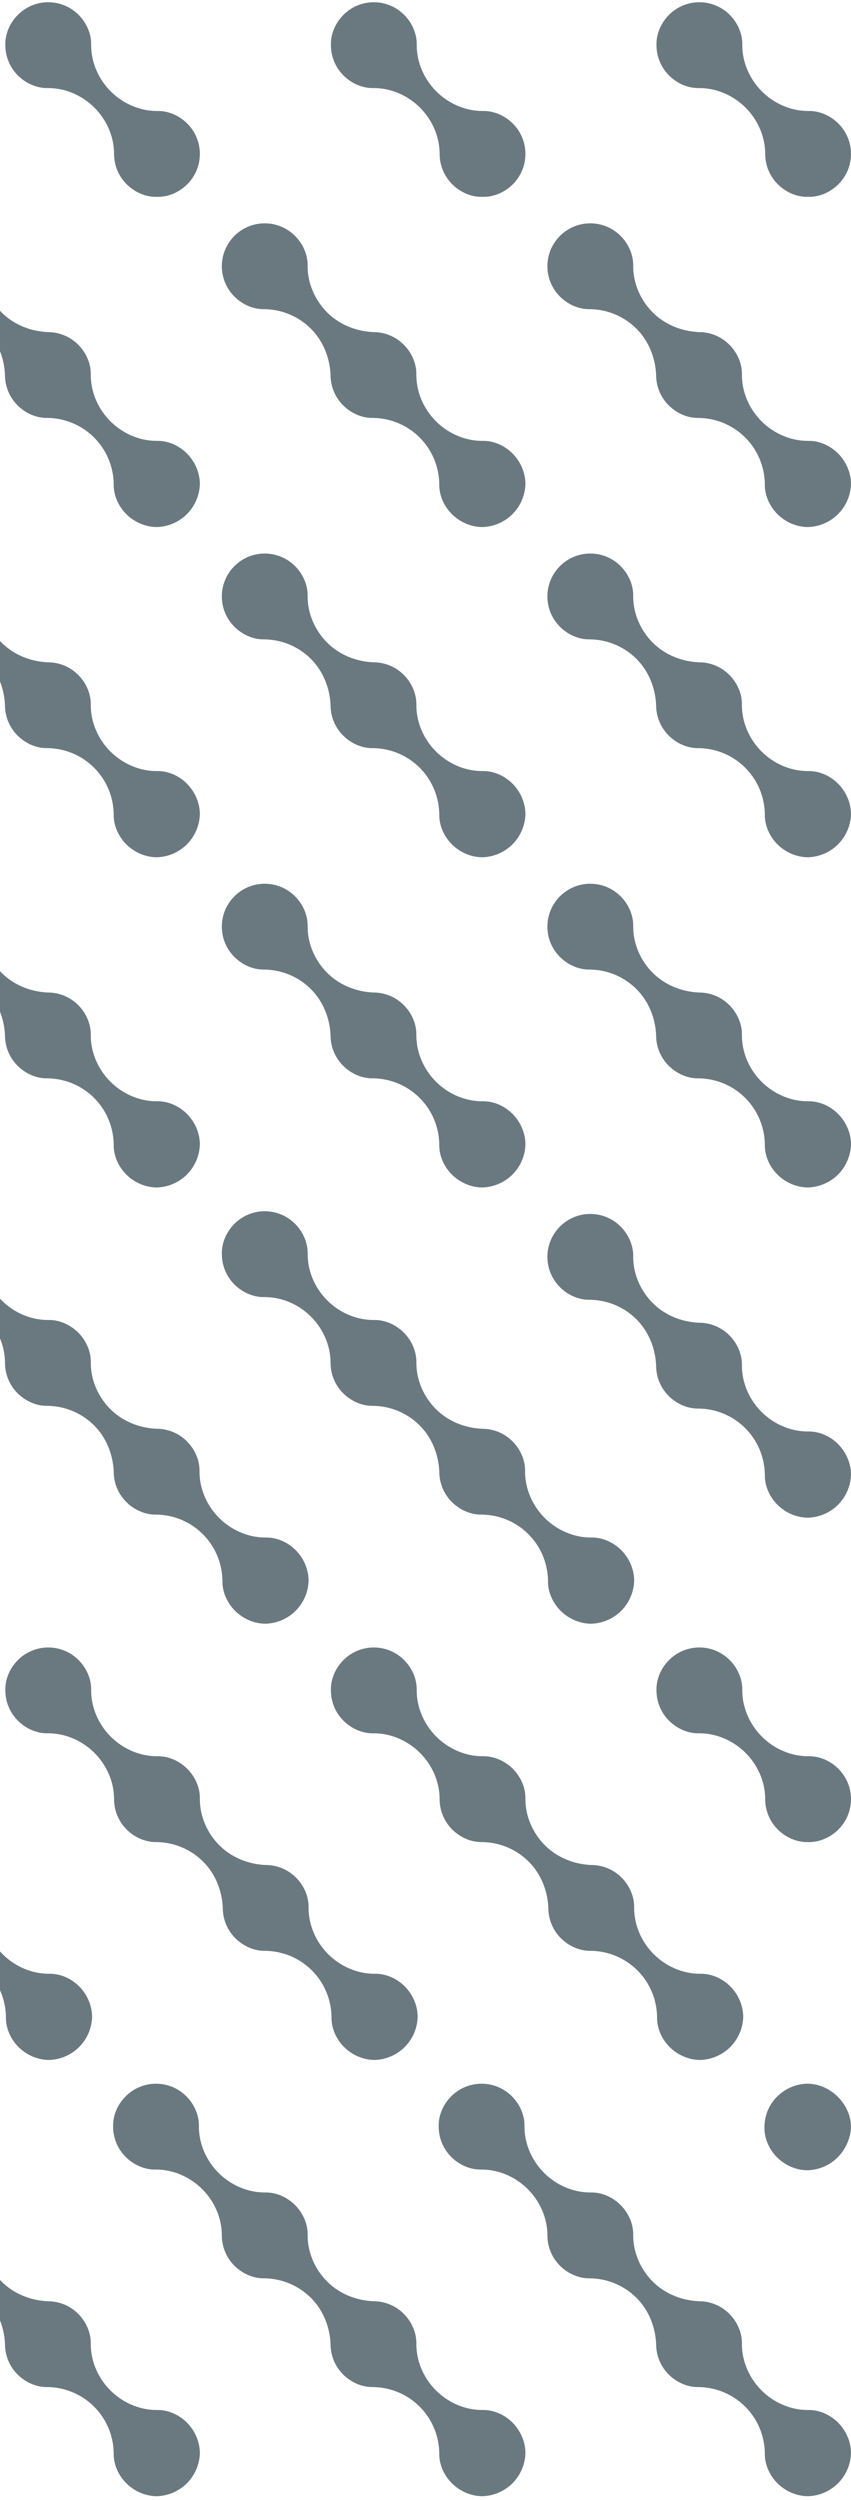
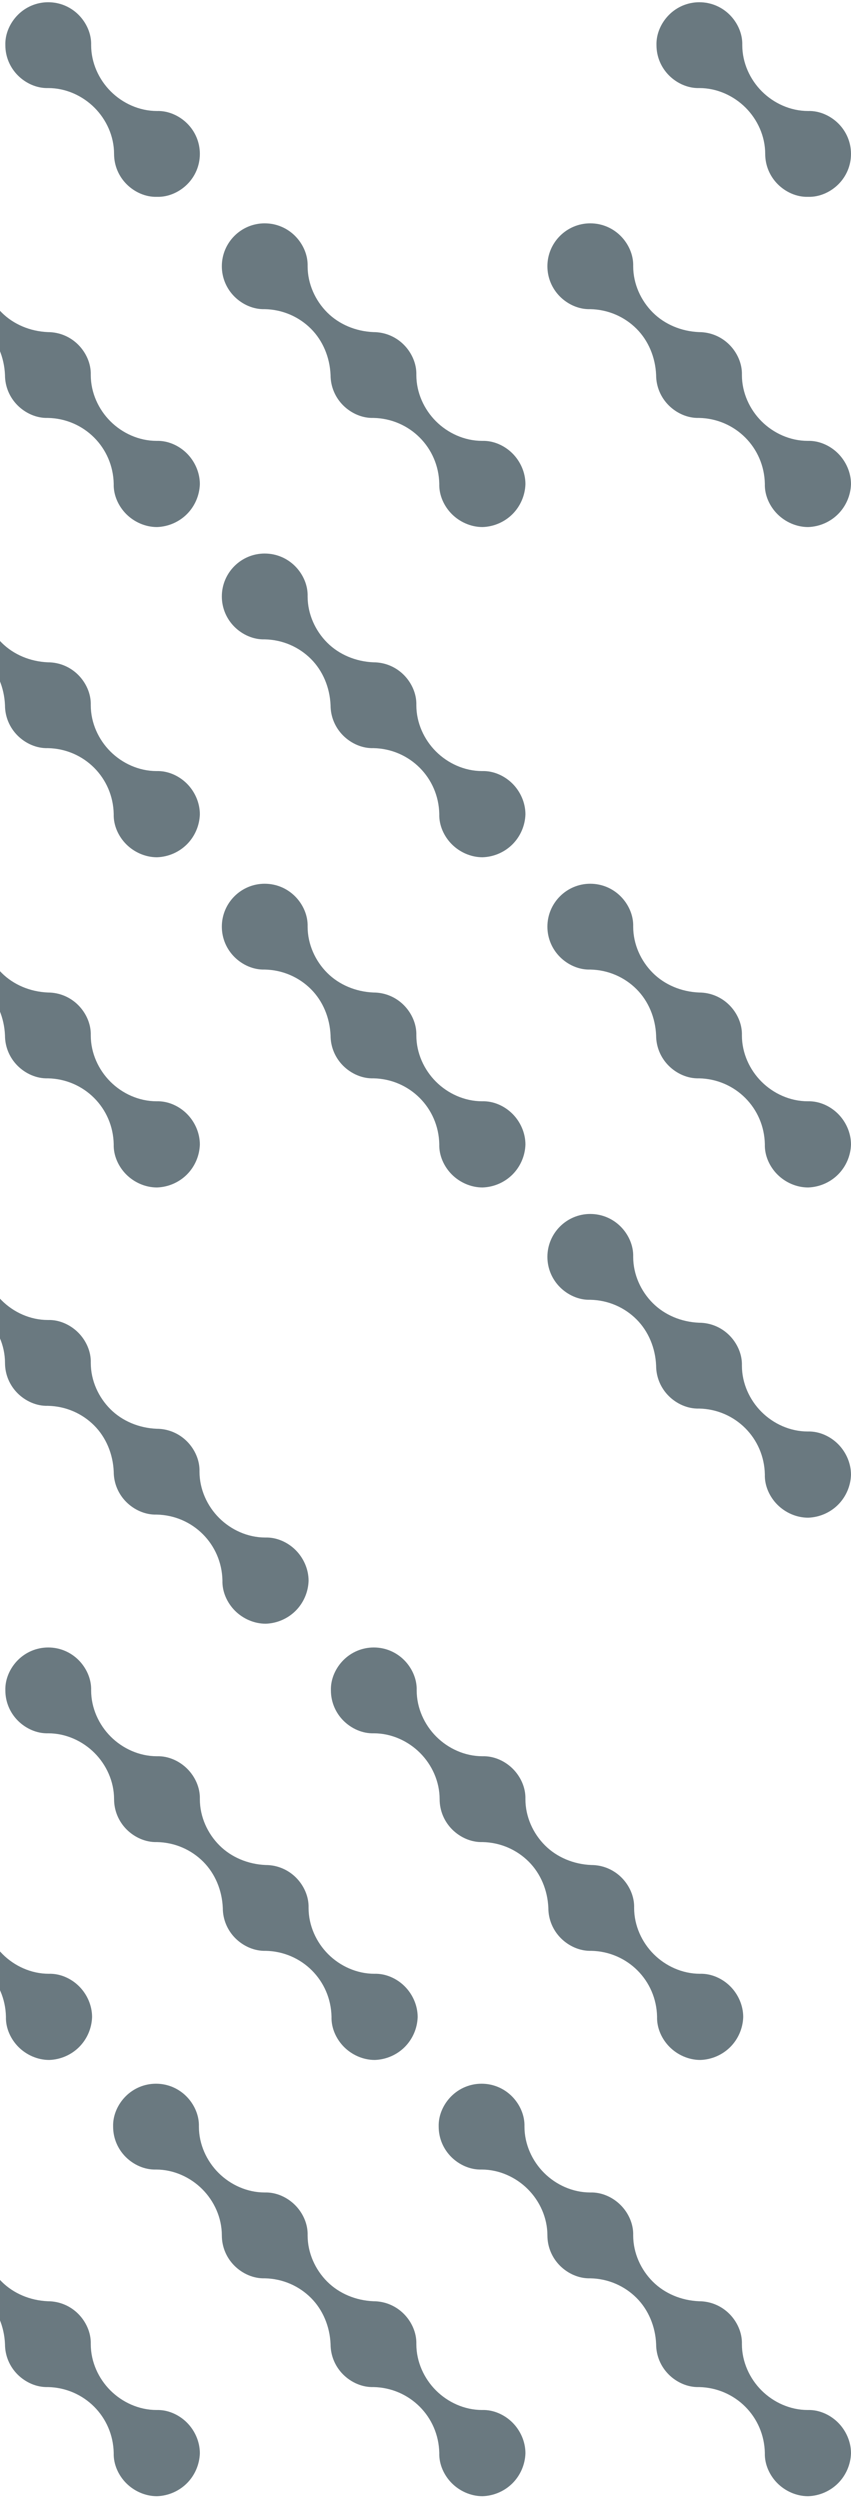
<svg xmlns="http://www.w3.org/2000/svg" width="199" height="584" viewBox="0 0 199 584" fill="none">
  <g clip-path="url(#clip0_304_3188)">
    <path d="M138.037 52.174C140.805 52.174 143.312 53.297 145.128 55.112C146.945 56.928 148.156 59.521 148.068 62.2C148.068 66.347 149.884 70.236 152.651 73.003C155.419 75.769 159.309 77.411 163.461 77.583C166.228 77.583 168.735 78.706 170.552 80.522C172.367 82.336 173.579 84.93 173.492 87.609C173.492 91.756 175.307 95.645 178.075 98.412C180.841 101.177 184.733 102.991 188.884 102.992C191.564 102.905 194.158 104.115 195.974 105.929C197.79 107.745 199.001 110.339 199 113.104C198.914 115.783 197.79 118.289 195.974 120.104C194.157 121.919 191.65 123.042 188.97 123.128C186.203 123.129 183.609 121.918 181.793 120.103C179.977 118.288 178.766 115.697 178.854 113.017C178.766 108.782 177.037 104.979 174.271 102.214C171.503 99.447 167.698 97.718 163.462 97.633C160.781 97.72 158.186 96.509 156.371 94.694C154.554 92.878 153.429 90.373 153.429 87.606C153.257 83.459 151.614 79.57 148.846 76.803C146.079 74.037 142.274 72.309 138.037 72.223C135.357 72.31 132.763 71.1 130.946 69.284C129.13 67.468 128.005 64.963 128.005 62.196C128.005 59.431 129.129 56.925 130.944 55.109C132.76 53.294 135.267 52.171 138.035 52.172L138.037 52.174Z" fill="#6A7980" />
    <path d="M61.905 52.174C64.673 52.174 67.18 53.297 68.996 55.112C70.813 56.928 72.024 59.521 71.936 62.2C71.936 66.347 73.752 70.236 76.519 73.003C79.287 75.769 83.177 77.411 87.329 77.583C90.096 77.583 92.603 78.706 94.42 80.522C96.235 82.336 97.447 84.93 97.36 87.609C97.36 91.756 99.175 95.645 101.943 98.412C104.709 101.177 108.601 102.991 112.752 102.992C115.432 102.905 118.026 104.115 119.842 105.929C121.658 107.745 122.87 110.339 122.869 113.104C122.783 115.783 121.659 118.289 119.843 120.104C118.026 121.919 115.519 123.042 112.839 123.128C110.072 123.129 107.478 121.918 105.662 120.103C103.846 118.288 102.636 115.697 102.723 113.017C102.636 108.782 100.906 104.979 98.14 102.214C95.372 99.447 91.567 97.718 87.331 97.633C84.65 97.72 82.055 96.509 80.24 94.694C78.423 92.878 77.299 90.373 77.299 87.606C77.126 83.459 75.483 79.57 72.715 76.803C69.948 74.037 66.144 72.309 61.906 72.223C59.226 72.31 56.632 71.1 54.815 69.284C52.999 67.468 51.874 64.963 51.874 62.196C51.874 59.431 52.998 56.925 54.813 55.109C56.628 53.294 59.136 52.171 61.904 52.172L61.905 52.174Z" fill="#6A7980" />
    <path d="M-14.227 52.174C-11.46 52.174 -8.953 53.297 -7.136 55.112C-5.32 56.928 -4.109 59.521 -4.196 62.2C-4.196 66.347 -2.381 70.236 0.387 73.003C3.154 75.769 7.045 77.411 11.196 77.583C13.963 77.583 16.47 78.706 18.287 80.522C20.102 82.336 21.314 84.93 21.227 87.609C21.227 91.756 23.042 95.645 25.81 98.412C28.578 101.178 32.468 102.991 36.619 102.992C39.299 102.905 41.894 104.115 43.709 105.929C45.524 107.744 46.737 110.339 46.736 113.104C46.65 115.783 45.526 118.289 43.71 120.104C41.894 121.918 39.387 123.042 36.706 123.128C33.94 123.129 31.345 121.918 29.529 120.103C27.714 118.288 26.503 115.697 26.59 113.017C26.503 108.782 24.774 104.979 22.007 102.214C19.239 99.447 15.434 97.718 11.198 97.633C8.518 97.72 5.922 96.509 4.107 94.694C2.29 92.878 1.166 90.373 1.166 87.606C0.993 83.459 -0.65 79.57 -3.417 76.803C-6.185 74.037 -9.989 72.309 -14.226 72.223C-16.907 72.31 -19.501 71.1 -21.317 69.284C-23.134 67.467 -24.259 64.963 -24.259 62.196C-24.259 59.431 -23.135 56.925 -21.32 55.109C-19.504 53.294 -16.996 52.171 -14.229 52.172L-14.227 52.174Z" fill="#6A7980" />
-     <path d="M138.037 129.313C140.805 129.313 143.312 130.436 145.128 132.251C146.945 134.067 148.156 136.659 148.068 139.338C148.068 143.486 149.884 147.375 152.651 150.141C155.419 152.907 159.309 154.549 163.461 154.722C166.228 154.722 168.735 155.845 170.552 157.66C172.368 159.476 173.579 162.068 173.492 164.747C173.492 168.895 175.307 172.784 178.075 175.55C180.841 178.315 184.733 180.13 188.884 180.131C191.564 180.044 194.158 181.254 195.974 183.068C197.79 184.883 199.001 187.477 199 190.242C198.914 192.921 197.79 195.428 195.974 197.242C194.157 199.058 191.65 200.181 188.97 200.267C186.203 200.268 183.609 199.057 181.793 197.241C179.977 195.427 178.766 192.835 178.854 190.155C178.766 185.92 177.037 182.117 174.271 179.352C171.504 176.587 167.698 174.857 163.462 174.772C160.781 174.859 158.186 173.648 156.371 171.832C154.554 170.017 153.429 167.511 153.429 164.745C153.257 160.597 151.614 156.708 148.846 153.942C146.079 151.176 142.274 149.448 138.037 149.362C135.357 149.449 132.763 148.239 130.946 146.422C129.13 144.607 128.005 142.101 128.005 139.335C128.005 136.57 129.129 134.063 130.944 132.248C132.76 130.432 135.267 129.309 138.035 129.311L138.037 129.313Z" fill="#6A7980" />
    <path d="M61.905 129.313C64.673 129.313 67.18 130.436 68.996 132.251C70.813 134.067 72.024 136.659 71.936 139.338C71.936 143.486 73.752 147.375 76.519 150.141C79.287 152.907 83.177 154.549 87.329 154.722C90.096 154.722 92.603 155.845 94.42 157.66C96.236 159.476 97.447 162.068 97.36 164.747C97.36 168.895 99.175 172.784 101.943 175.55C104.709 178.315 108.601 180.13 112.752 180.131C115.432 180.044 118.026 181.254 119.842 183.068C121.658 184.883 122.87 187.477 122.869 190.242C122.783 192.921 121.659 195.428 119.843 197.242C118.026 199.058 115.519 200.181 112.839 200.267C110.072 200.268 107.478 199.057 105.662 197.241C103.846 195.427 102.636 192.835 102.723 190.155C102.636 185.92 100.906 182.117 98.14 179.352C95.373 176.587 91.567 174.857 87.331 174.772C84.65 174.859 82.055 173.648 80.24 171.832C78.423 170.017 77.299 167.511 77.299 164.745C77.126 160.597 75.483 156.708 72.715 153.942C69.948 151.176 66.144 149.448 61.906 149.362C59.226 149.449 56.632 148.239 54.815 146.422C52.999 144.606 51.874 142.101 51.874 139.335C51.874 136.57 52.998 134.063 54.813 132.248C56.628 130.432 59.136 129.309 61.904 129.311L61.905 129.313Z" fill="#6A7980" />
    <path d="M-14.227 129.313C-11.46 129.313 -8.953 130.436 -7.136 132.251C-5.32 134.067 -4.109 136.659 -4.196 139.338C-4.196 143.486 -2.381 147.375 0.387 150.141C3.154 152.907 7.045 154.549 11.196 154.722C13.963 154.722 16.47 155.845 18.287 157.66C20.103 159.476 21.314 162.068 21.227 164.747C21.227 168.895 23.042 172.784 25.81 175.55C28.578 178.316 32.468 180.13 36.619 180.131C39.299 180.044 41.894 181.254 43.709 183.068C45.524 184.882 46.737 187.477 46.736 190.242C46.65 192.921 45.526 195.428 43.71 197.242C41.894 199.057 39.387 200.181 36.706 200.267C33.94 200.268 31.345 199.057 29.529 197.241C27.712 195.426 26.503 192.835 26.59 190.155C26.503 185.92 24.774 182.117 22.007 179.352C19.239 176.586 15.434 174.857 11.198 174.772C8.518 174.859 5.922 173.648 4.107 171.832C2.29 170.017 1.166 167.511 1.166 164.745C0.993 160.597 -0.65 156.708 -3.417 153.942C-6.185 151.176 -9.989 149.448 -14.226 149.362C-16.907 149.449 -19.501 148.239 -21.317 146.422C-23.134 144.607 -24.259 142.101 -24.259 139.335C-24.259 136.57 -23.135 134.063 -21.32 132.248C-19.504 130.432 -16.996 129.309 -14.229 129.311L-14.227 129.313Z" fill="#6A7980" />
    <path d="M138.037 206.451C140.805 206.451 143.312 207.574 145.128 209.39C146.945 211.205 148.156 213.798 148.068 216.477C148.068 220.625 149.884 224.514 152.651 227.28C155.419 230.046 159.309 231.688 163.461 231.86C166.228 231.86 168.735 232.983 170.552 234.799C172.367 236.613 173.579 239.207 173.492 241.886C173.492 246.034 175.307 249.923 178.075 252.689C180.842 255.455 184.733 257.268 188.884 257.269C191.564 257.182 194.158 258.392 195.974 260.207C197.789 262.021 199.001 264.616 199 267.381C198.914 270.06 197.79 272.567 195.974 274.381C194.157 276.195 191.65 277.319 188.97 277.406C186.203 277.407 183.609 276.195 181.793 274.38C179.977 272.566 178.766 269.974 178.854 267.294C178.766 263.059 177.037 259.256 174.271 256.491C171.504 253.726 167.698 251.995 163.462 251.91C160.781 251.998 158.186 250.786 156.371 248.971C154.554 247.156 153.429 244.65 153.429 241.884C153.257 237.736 151.614 233.847 148.846 231.081C146.079 228.315 142.274 226.586 138.037 226.5C135.357 226.588 132.763 225.377 130.946 223.561C129.13 221.745 128.005 219.24 128.005 216.474C128.005 213.709 129.129 211.202 130.944 209.387C132.76 207.571 135.267 206.448 138.035 206.449L138.037 206.451Z" fill="#6A7980" />
    <path d="M138.037 283.594C140.805 283.594 143.312 284.717 145.128 286.532C146.945 288.348 148.156 290.941 148.068 293.62C148.068 297.767 149.884 301.656 152.651 304.422C155.419 307.189 159.309 308.831 163.461 309.003C166.228 309.003 168.735 310.126 170.552 311.941C172.367 313.756 173.579 316.35 173.492 319.029C173.492 323.176 175.307 327.065 178.075 329.831C180.841 332.597 184.733 334.411 188.884 334.412C191.564 334.325 194.158 335.535 195.974 337.349C197.79 339.165 199.001 341.759 199 344.524C198.914 347.203 197.79 349.709 195.974 351.524C194.157 353.339 191.65 354.462 188.97 354.548C186.203 354.549 183.609 353.338 181.793 351.522C179.977 349.708 178.766 347.116 178.854 344.436C178.766 340.202 177.037 336.399 174.271 333.633C171.503 330.867 167.698 329.138 163.462 329.053C160.781 329.14 158.186 327.929 156.371 326.113C154.554 324.298 153.429 321.793 153.429 319.026C153.257 314.879 151.614 310.99 148.846 308.223C146.079 305.457 142.274 303.729 138.037 303.643C135.357 303.73 132.763 302.52 130.946 300.703C129.13 298.888 128.005 296.382 128.005 293.616C128.005 290.851 129.129 288.344 130.944 286.529C132.76 284.714 135.267 283.591 138.035 283.592L138.037 283.594Z" fill="#6A7980" />
    <path d="M61.905 206.451C64.673 206.451 67.18 207.574 68.996 209.39C70.813 211.205 72.024 213.798 71.936 216.477C71.936 220.625 73.752 224.514 76.519 227.28C79.287 230.046 83.177 231.688 87.329 231.86C90.096 231.86 92.603 232.983 94.42 234.799C96.235 236.613 97.447 239.207 97.36 241.886C97.36 246.034 99.175 249.923 101.943 252.689C104.709 255.454 108.601 257.268 112.752 257.269C115.432 257.182 118.026 258.392 119.842 260.207C121.657 262.021 122.87 264.616 122.869 267.381C122.783 270.06 121.659 272.567 119.843 274.381C118.026 276.196 115.519 277.319 112.839 277.406C110.072 277.407 107.478 276.195 105.662 274.38C103.846 272.566 102.636 269.974 102.723 267.294C102.636 263.059 100.906 259.256 98.14 256.491C95.373 253.726 91.567 251.995 87.331 251.91C84.65 251.998 82.055 250.786 80.24 248.971C78.423 247.156 77.299 244.65 77.299 241.884C77.126 237.736 75.483 233.847 72.715 231.081C69.948 228.315 66.144 226.586 61.906 226.5C59.226 226.588 56.632 225.377 54.815 223.561C52.999 221.745 51.874 219.24 51.874 216.474C51.874 213.709 52.998 211.202 54.813 209.387C56.628 207.571 59.136 206.448 61.904 206.449L61.905 206.451Z" fill="#6A7980" />
    <path d="M-14.227 206.451C-11.46 206.451 -8.953 207.574 -7.136 209.39C-5.32 211.205 -4.109 213.798 -4.196 216.477C-4.196 220.625 -2.381 224.514 0.387 227.28C3.154 230.046 7.045 231.688 11.196 231.86C13.963 231.86 16.47 232.983 18.287 234.799C20.102 236.613 21.314 239.207 21.227 241.886C21.227 246.034 23.042 249.923 25.81 252.689C28.577 255.454 32.468 257.268 36.619 257.269C39.299 257.182 41.894 258.392 43.709 260.207C45.525 262.022 46.737 264.616 46.736 267.381C46.65 270.06 45.526 272.567 43.71 274.381C41.894 276.196 39.387 277.319 36.706 277.406C33.94 277.407 31.345 276.195 29.529 274.38C27.714 272.566 26.503 269.974 26.59 267.294C26.503 263.059 24.774 259.256 22.007 256.491C19.239 253.725 15.434 251.995 11.198 251.91C8.518 251.998 5.922 250.786 4.107 248.971C2.29 247.156 1.166 244.65 1.166 241.884C0.993 237.736 -0.65 233.847 -3.417 231.081C-6.185 228.315 -9.989 226.586 -14.226 226.5C-16.907 226.588 -19.501 225.377 -21.317 223.561C-23.134 221.745 -24.259 219.24 -24.259 216.474C-24.259 213.709 -23.135 211.202 -21.32 209.387C-19.504 207.571 -16.996 206.448 -14.229 206.449L-14.227 206.451Z" fill="#6A7980" />
-     <path d="M87.415 0.523C90.182 0.523 92.689 1.646 94.506 3.461C96.322 5.276 97.533 7.869 97.446 10.548C97.446 14.696 99.261 18.585 102.029 21.351C104.797 24.117 108.687 25.93 112.838 25.932C115.518 25.844 118.113 27.055 119.929 28.87C121.745 30.685 122.869 33.191 122.869 35.957C122.869 38.721 121.744 41.228 119.928 43.043C118.112 44.859 115.517 46.068 112.838 45.983C110.158 46.07 107.562 44.859 105.747 43.043C103.93 41.228 102.806 38.722 102.806 35.956C102.806 31.807 100.99 27.919 98.223 25.153C95.455 22.387 91.564 20.573 87.414 20.573C84.733 20.66 82.139 19.45 80.323 17.633C78.506 15.818 77.381 13.312 77.381 10.546C77.294 7.867 78.505 5.274 80.32 3.459C82.137 1.643 84.644 0.52 87.411 0.521L87.415 0.523Z" fill="#6A7980" />
    <path d="M163.546 0.523C166.313 0.523 168.82 1.646 170.637 3.461C172.453 5.276 173.664 7.869 173.577 10.548C173.577 14.696 175.392 18.585 178.16 21.351C180.928 24.117 184.818 25.93 188.969 25.932C191.649 25.844 194.244 27.055 196.06 28.87C197.876 30.685 199 33.191 199 35.957C199 38.721 197.875 41.228 196.059 43.043C194.242 44.859 191.648 46.068 188.969 45.983C186.288 46.07 183.693 44.859 181.878 43.043C180.062 41.228 178.937 38.722 178.937 35.956C178.937 31.807 177.121 27.919 174.354 25.153C171.586 22.387 167.694 20.573 163.544 20.573C160.864 20.66 158.27 19.45 156.453 17.633C154.637 15.817 153.512 13.312 153.512 10.546C153.425 7.867 154.636 5.274 156.451 3.459C158.266 1.643 160.775 0.52 163.542 0.521L163.546 0.523Z" fill="#6A7980" />
-     <path d="M163.546 384.866C166.313 384.866 168.82 385.989 170.637 387.805C172.453 389.62 173.664 392.213 173.577 394.892C173.577 399.04 175.392 402.929 178.16 405.695C180.928 408.461 184.818 410.274 188.969 410.275C191.649 410.188 194.244 411.398 196.06 413.214C197.875 415.028 199 417.535 199 420.301C199 423.065 197.875 425.572 196.059 427.387C194.242 429.202 191.648 430.412 188.969 430.326C186.288 430.414 183.693 429.202 181.878 427.387C180.062 425.572 178.937 423.066 178.937 420.3C178.937 416.151 177.121 412.263 174.354 409.497C171.586 406.731 167.694 404.916 163.544 404.916C160.864 405.004 158.27 403.793 156.453 401.977C154.637 400.161 153.512 397.656 153.512 394.89C153.425 392.211 154.636 389.618 156.451 387.803C158.266 385.987 160.775 384.864 163.542 384.865L163.546 384.866Z" fill="#6A7980" />
-     <path d="M105.667 350.886C107.483 352.7 110.078 353.911 112.758 353.825C116.993 353.91 120.8 355.639 123.567 358.406C126.334 361.171 128.062 364.973 128.151 369.208C128.063 371.887 129.274 374.48 131.09 376.294C132.906 378.11 135.501 379.321 138.267 379.32C140.947 379.234 143.455 378.111 145.271 376.296C147.087 374.48 148.211 371.975 148.297 369.296C148.298 366.531 147.087 363.937 145.27 362.121C143.454 360.307 140.86 359.098 138.18 359.184C134.028 359.184 130.137 357.369 127.37 354.604C124.603 351.837 122.787 347.948 122.787 343.801C122.875 341.122 121.663 338.528 119.847 336.713C118.031 334.898 115.524 333.775 112.756 333.775C108.606 333.603 104.715 331.961 101.947 329.195C99.18 326.428 97.364 322.539 97.364 318.392C97.451 315.713 96.241 313.12 94.424 311.304C92.608 309.489 90.013 308.279 87.333 308.366C83.182 308.366 79.292 306.552 76.524 303.786C73.756 301.019 71.941 297.13 71.941 292.983C72.028 290.304 70.817 287.711 69.001 285.895C67.184 284.08 64.677 282.957 61.91 282.957C59.143 282.957 56.635 284.08 54.819 285.894C53.002 287.709 51.792 290.303 51.88 292.981C51.88 295.748 53.003 298.253 54.821 300.069C56.637 301.884 59.232 303.094 61.912 303.008C66.062 303.008 69.953 304.822 72.721 307.589C75.489 310.355 77.303 314.243 77.304 318.392C77.304 321.158 78.428 323.663 80.245 325.479C82.062 327.294 84.656 328.504 87.336 328.418C91.573 328.504 95.378 330.233 98.145 332.999C100.913 335.765 102.556 339.653 102.728 343.802C102.728 346.568 103.852 349.073 105.67 350.889L105.667 350.886Z" fill="#6A7980" />
    <path d="M29.533 350.884C31.348 352.698 33.943 353.909 36.624 353.823C40.859 353.908 44.665 355.637 47.433 358.404C50.199 361.169 51.927 364.971 52.016 369.207C51.928 371.885 53.139 374.478 54.955 376.293C56.771 378.108 59.367 379.319 62.132 379.318C64.812 379.232 67.32 378.109 69.136 376.294C70.952 374.478 72.076 371.973 72.162 369.294C72.163 366.529 70.952 363.935 69.135 362.119C67.319 360.305 64.725 359.096 62.045 359.182C57.894 359.182 54.002 357.367 51.236 354.602C48.468 351.835 46.653 347.946 46.653 343.799C46.74 341.12 45.528 338.526 43.713 336.711C41.896 334.896 39.389 333.773 36.621 333.773C32.472 333.601 28.58 331.959 25.812 329.193C23.045 326.426 21.23 322.537 21.23 318.39C21.317 315.711 20.106 313.118 18.289 311.302C16.473 309.487 13.879 308.277 11.198 308.364C7.047 308.364 3.157 306.55 0.389 303.784C-2.378 301.017 -4.194 297.128 -4.194 292.981C-4.106 290.302 -5.317 287.709 -7.134 285.894C-8.95 284.078 -11.457 282.955 -14.225 282.955C-16.992 282.955 -19.5 284.078 -21.316 285.892C-23.133 287.707 -24.342 290.301 -24.255 292.98C-24.255 295.746 -23.131 298.251 -21.314 300.067C-19.497 301.882 -16.903 303.092 -14.223 303.006C-10.073 303.006 -6.181 304.82 -3.414 307.587C-0.646 310.353 1.168 314.241 1.169 318.39C1.169 321.156 2.293 323.661 4.11 325.477C5.928 327.292 8.521 328.502 11.202 328.416C15.438 328.502 19.243 330.231 22.011 332.997C24.778 335.763 26.421 339.651 26.594 343.8C26.594 346.566 27.717 349.071 29.535 350.887L29.533 350.884Z" fill="#6A7980" />
    <path d="M131.167 452.796C132.983 454.61 135.578 455.821 138.258 455.735C142.493 455.82 146.3 457.55 149.068 460.316C151.834 463.081 153.562 466.883 153.651 471.119C153.563 473.798 154.774 476.39 156.59 478.205C158.406 480.02 161.001 481.231 163.767 481.23C166.447 481.144 168.955 480.021 170.771 478.206C172.587 476.39 173.711 473.885 173.797 471.206C173.798 468.441 172.587 465.847 170.77 464.032C168.954 462.217 166.36 461.008 163.68 461.094C159.528 461.094 155.637 459.279 152.87 456.514C150.104 453.749 148.287 449.858 148.287 445.711C148.375 443.032 147.163 440.438 145.347 438.624C143.532 436.809 141.024 435.685 138.256 435.685C134.106 435.513 130.215 433.871 127.447 431.105C124.68 428.339 122.864 424.449 122.864 420.302C122.952 417.623 121.741 415.03 119.924 413.215C118.108 411.399 115.513 410.189 112.833 410.276C108.682 410.276 104.792 408.462 102.024 405.696C99.256 402.93 97.441 399.04 97.441 394.893C97.528 392.214 96.317 389.621 94.501 387.806C92.684 385.99 90.177 384.867 87.41 384.867C84.643 384.867 82.135 385.99 80.319 387.804C78.502 389.62 77.293 392.213 77.38 394.892C77.38 397.658 78.503 400.163 80.321 401.979C82.138 403.794 84.732 405.004 87.412 404.918C91.562 404.918 95.453 406.733 98.221 409.499C100.989 412.265 102.803 416.153 102.804 420.302C102.804 423.068 103.928 425.573 105.745 427.389C107.562 429.204 110.156 430.415 112.836 430.328C117.072 430.415 120.878 432.143 123.645 434.909C126.413 437.675 128.056 441.563 128.228 445.712C128.228 448.478 129.352 450.984 131.17 452.799L131.167 452.796Z" fill="#6A7980" />
    <path d="M55.038 452.796C56.854 454.61 59.449 455.821 62.13 455.735C66.365 455.82 70.171 457.55 72.939 460.316C75.706 463.082 77.433 466.883 77.522 471.119C77.434 473.798 78.645 476.39 80.461 478.205C82.276 480.019 84.872 481.231 87.638 481.23C90.318 481.144 92.826 480.021 94.642 478.206C96.458 476.39 97.582 473.885 97.668 471.206C97.669 468.441 96.458 465.847 94.641 464.032C92.825 462.217 90.231 461.008 87.551 461.094C83.4 461.094 79.508 459.279 76.742 456.514C73.974 453.748 72.159 449.858 72.159 445.711C72.246 443.032 71.034 440.438 69.219 438.624C67.402 436.808 64.895 435.685 62.127 435.685C57.977 435.513 54.086 433.871 51.318 431.105C48.551 428.339 46.735 424.449 46.735 420.302C46.823 417.623 45.612 415.03 43.795 413.215C41.979 411.399 39.385 410.189 36.704 410.276C32.553 410.276 28.663 408.462 25.895 405.696C23.127 402.93 21.312 399.04 21.312 394.893C21.399 392.214 20.188 389.621 18.372 387.806C16.556 385.99 14.049 384.867 11.281 384.867C8.514 384.867 6.006 385.99 4.19 387.804C2.373 389.62 1.164 392.213 1.251 394.892C1.251 397.658 2.374 400.163 4.192 401.979C6.008 403.794 8.603 405.004 11.283 404.918C15.433 404.918 19.324 406.733 22.092 409.499C24.86 412.265 26.674 416.153 26.675 420.302C26.675 423.068 27.799 425.573 29.616 427.389C31.434 429.204 34.027 430.415 36.708 430.328C40.944 430.415 44.749 432.143 47.517 434.909C50.284 437.675 51.927 441.563 52.099 445.712C52.099 448.478 53.223 450.984 55.041 452.799L55.038 452.796Z" fill="#6A7980" />
    <path d="M-21.096 452.796C-19.281 454.61 -16.686 455.821 -14.005 455.735C-9.77 455.82 -5.964 457.55 -3.196 460.316C-0.43 463.081 1.298 466.883 1.387 471.119C1.3 473.798 2.511 476.39 4.326 478.205C6.142 480.02 8.738 481.231 11.503 481.23C14.184 481.144 16.692 480.021 18.507 478.206C20.323 476.39 21.447 473.885 21.533 471.206C21.534 468.441 20.323 465.847 18.506 464.032C16.691 462.217 14.096 461.008 11.416 461.094C7.265 461.094 3.373 459.279 0.607 456.514C-2.16 453.749 -3.976 449.858 -3.976 445.711C-3.889 443.032 -5.101 440.438 -6.916 438.624C-8.732 436.809 -11.24 435.685 -14.007 435.685C-18.157 435.513 -22.049 433.871 -24.816 431.105C-27.584 428.339 -29.399 424.449 -29.399 420.302C-29.312 417.623 -30.523 415.03 -32.34 413.215C-34.156 411.399 -36.75 410.189 -39.431 410.276C-43.582 410.276 -47.472 408.462 -50.24 405.696C-53.007 402.93 -54.823 399.04 -54.823 394.893C-54.735 392.214 -55.946 389.621 -57.763 387.806C-59.579 385.99 -62.086 384.867 -64.854 384.867C-67.621 384.867 -70.129 385.99 -71.945 387.804C-73.761 389.62 -74.971 392.213 -74.884 394.892C-74.884 397.658 -73.76 400.163 -71.943 401.979C-70.126 403.794 -67.532 405.004 -64.852 404.918C-60.702 404.918 -56.81 406.733 -54.043 409.499C-51.275 412.265 -49.461 416.153 -49.46 420.302C-49.46 423.068 -48.336 425.573 -46.518 427.389C-44.702 429.204 -42.108 430.415 -39.427 430.328C-35.191 430.415 -31.386 432.143 -28.618 434.909C-25.851 437.675 -24.208 441.563 -24.035 445.712C-24.035 448.478 -22.912 450.984 -21.094 452.799L-21.096 452.796Z" fill="#6A7980" />
    <path d="M156.369 554.705C158.185 556.519 160.78 557.731 163.461 557.644C167.696 557.73 171.502 559.459 174.27 562.225C177.037 564.991 178.764 568.792 178.853 573.028C178.765 575.707 179.976 578.3 181.792 580.114C183.608 581.929 186.203 583.141 188.969 583.14C191.649 583.054 194.157 581.93 195.973 580.115C197.788 578.3 198.914 575.793 199 573.114C199.001 570.349 197.79 567.755 195.973 565.94C194.157 564.125 191.563 562.916 188.883 563.002C184.732 563.002 180.84 561.187 178.074 558.422C175.306 555.656 173.491 551.767 173.491 547.619C173.578 544.94 172.366 542.346 170.551 540.532C168.735 538.718 166.227 537.593 163.459 537.593C159.309 537.421 155.418 535.779 152.65 533.013C149.883 530.247 148.067 526.358 148.067 522.21C148.155 519.531 146.944 516.938 145.127 515.123C143.311 513.307 140.717 512.097 138.036 512.184C133.885 512.184 129.995 510.37 127.227 507.604C124.459 504.838 122.644 500.949 122.644 496.801C122.731 494.122 121.52 491.529 119.704 489.714C117.888 487.898 115.381 486.775 112.613 486.775C109.846 486.775 107.338 487.898 105.522 489.713C103.705 491.527 102.496 494.121 102.583 496.8C102.583 499.566 103.707 502.072 105.524 503.887C107.34 505.702 109.935 506.913 112.615 506.827C116.765 506.827 120.656 508.641 123.424 511.407C126.192 514.173 128.006 518.061 128.007 522.21C128.007 524.976 129.131 527.482 130.948 529.297C132.765 531.113 135.359 532.323 138.039 532.237C142.276 532.323 146.081 534.051 148.849 536.817C151.616 539.583 153.259 543.471 153.432 547.62C153.432 550.386 154.555 552.892 156.373 554.707L156.369 554.705Z" fill="#6A7980" />
    <path d="M80.24 554.704C82.055 556.518 84.65 557.73 87.331 557.643C91.566 557.728 95.372 559.458 98.14 562.224C100.907 564.99 102.634 568.791 102.723 573.027C102.636 575.706 103.846 578.299 105.662 580.113C107.478 581.928 110.074 583.14 112.839 583.139C115.519 583.052 118.028 581.929 119.843 580.114C121.659 578.299 122.783 575.793 122.869 573.114C122.87 570.349 121.659 567.755 119.842 565.94C118.026 564.125 115.432 562.916 112.752 563.002C108.601 563.002 104.709 561.187 101.943 558.422C99.175 555.656 97.36 551.767 97.36 547.619C97.447 544.94 96.235 542.346 94.42 540.532C92.603 538.716 90.096 537.593 87.329 537.593C83.179 537.421 79.287 535.779 76.519 533.013C73.752 530.247 71.936 526.358 71.936 522.21C72.024 519.531 70.813 516.938 68.996 515.123C67.18 513.307 64.586 512.097 61.905 512.184C57.754 512.184 53.864 510.37 51.096 507.604C48.329 504.838 46.513 500.949 46.513 496.801C46.6 494.122 45.39 491.529 43.573 489.714C41.757 487.898 39.25 486.775 36.482 486.775C33.715 486.775 31.207 487.898 29.391 489.713C27.575 491.528 26.365 494.121 26.452 496.8C26.452 499.566 27.576 502.072 29.393 503.887C31.211 505.702 33.804 506.913 36.484 506.827C40.634 506.827 44.526 508.641 47.293 511.407C50.061 514.173 51.875 518.061 51.876 522.21C51.876 524.976 53 527.482 54.818 529.297C56.635 531.113 59.228 532.323 61.909 532.237C66.145 532.323 69.95 534.051 72.718 536.817C75.485 539.583 77.128 543.471 77.301 547.62C77.301 550.386 78.424 552.892 80.242 554.707L80.24 554.704Z" fill="#6A7980" />
    <path d="M4.107 554.704C5.922 556.518 8.518 557.73 11.198 557.643C15.433 557.728 19.239 559.458 22.007 562.224C24.775 564.99 26.502 568.791 26.59 573.027C26.503 575.706 27.714 578.299 29.529 580.113C31.345 581.928 33.941 583.14 36.706 583.139C39.387 583.052 41.895 581.929 43.71 580.114C45.526 578.299 46.65 575.793 46.736 573.114C46.737 570.349 45.526 567.755 43.709 565.94C41.894 564.125 39.299 562.916 36.619 563.002C32.468 563.002 28.577 561.187 25.81 558.422C23.042 555.656 21.227 551.767 21.227 547.619C21.314 544.94 20.102 542.346 18.287 540.532C16.471 538.718 13.963 537.593 11.196 537.593C7.046 537.421 3.154 535.779 0.387 533.013C-2.381 530.247 -4.196 526.358 -4.196 522.21C-4.109 519.531 -5.32 516.938 -7.136 515.123C-8.953 513.307 -11.547 512.097 -14.227 512.184C-18.378 512.184 -22.269 510.37 -25.037 507.604C-27.804 504.838 -29.619 500.949 -29.619 496.801C-29.532 494.122 -30.743 491.529 -32.56 489.714C-34.376 487.898 -36.883 486.775 -39.651 486.775C-42.417 486.775 -44.925 487.898 -46.742 489.713C-48.558 491.527 -49.768 494.121 -49.681 496.8C-49.681 499.566 -48.557 502.072 -46.74 503.887C-44.923 505.702 -42.329 506.913 -39.648 506.827C-35.499 506.827 -31.607 508.641 -28.84 511.407C-26.072 514.173 -24.258 518.061 -24.256 522.21C-24.256 524.976 -23.133 527.482 -21.315 529.297C-19.498 531.113 -16.905 532.323 -14.224 532.237C-9.988 532.323 -6.183 534.051 -3.415 536.817C-0.647 539.583 0.996 543.471 1.168 547.62C1.168 550.386 2.292 552.892 4.109 554.707L4.107 554.704Z" fill="#6A7980" />
    <path d="M11.282 0.523C14.05 0.523 16.557 1.646 18.373 3.461C20.189 5.276 21.4 7.869 21.313 10.548C21.313 14.696 23.128 18.585 25.896 21.351C28.664 24.117 32.554 25.93 36.705 25.932C39.386 25.844 41.98 27.055 43.796 28.87C45.612 30.684 46.736 33.191 46.736 35.957C46.736 38.721 45.612 41.228 43.795 43.043C41.979 44.859 39.385 46.068 36.705 45.983C34.025 46.07 31.429 44.859 29.614 43.043C27.798 41.228 26.673 38.722 26.673 35.956C26.673 31.807 24.858 27.919 22.09 25.153C19.322 22.387 15.431 20.573 11.281 20.573C8.6 20.66 6.006 19.45 4.19 17.633C2.373 15.818 1.249 13.312 1.249 10.546C1.161 7.867 2.372 5.274 4.188 3.459C6.004 1.643 8.511 0.52 11.279 0.521L11.282 0.523Z" fill="#6A7980" />
-     <path d="M188.883 486.776C191.477 486.776 194.071 487.986 195.886 489.8C197.703 491.615 199 494.123 199 496.887C198.913 499.566 197.703 502.159 195.886 503.974C194.07 505.79 191.563 506.913 188.883 506.999C186.116 507 183.522 505.788 181.705 503.973C179.89 502.159 178.679 499.567 178.766 496.887C178.766 494.122 179.89 491.615 181.705 489.8C183.522 487.985 186.116 486.775 188.883 486.775L188.883 486.776Z" fill="#6A7980" />
  </g>
</svg>